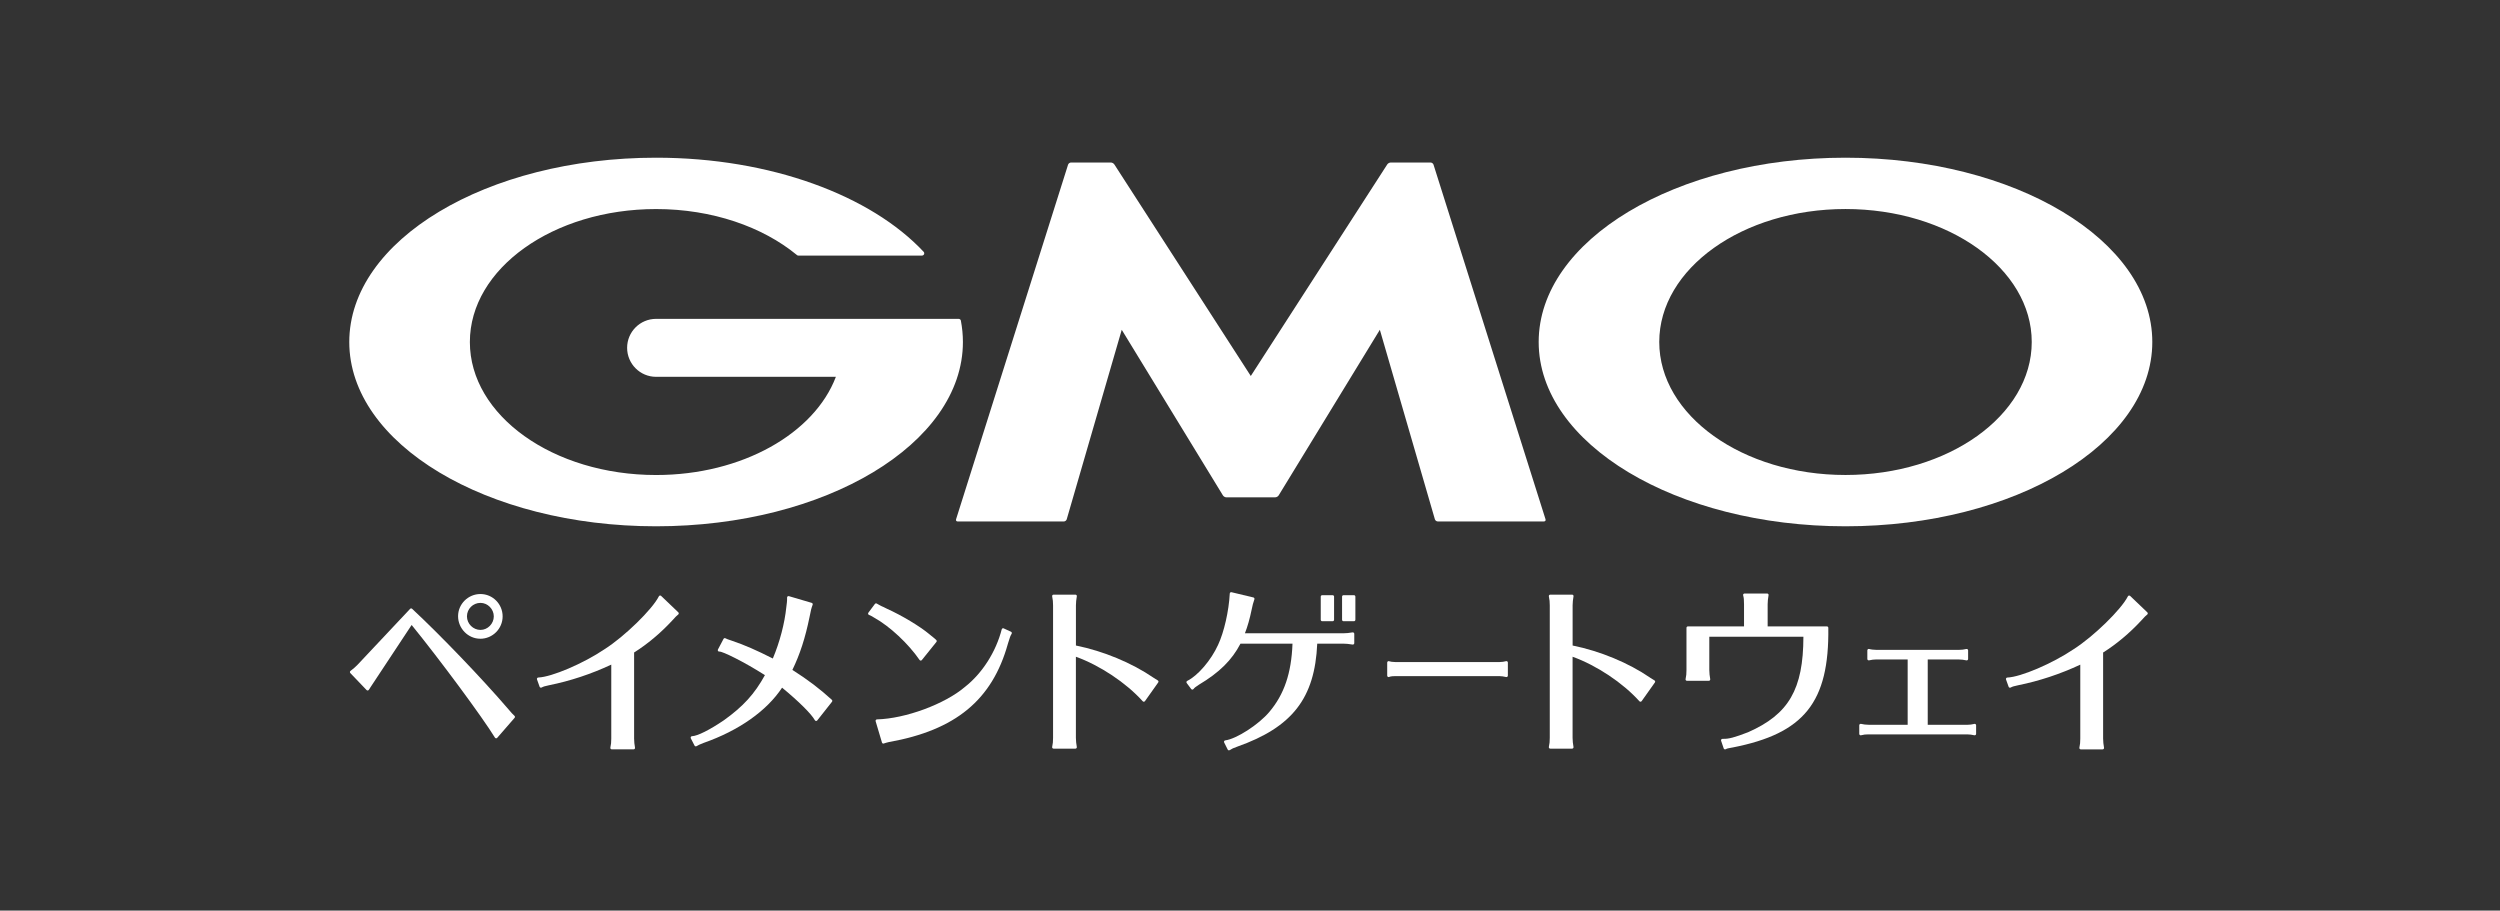
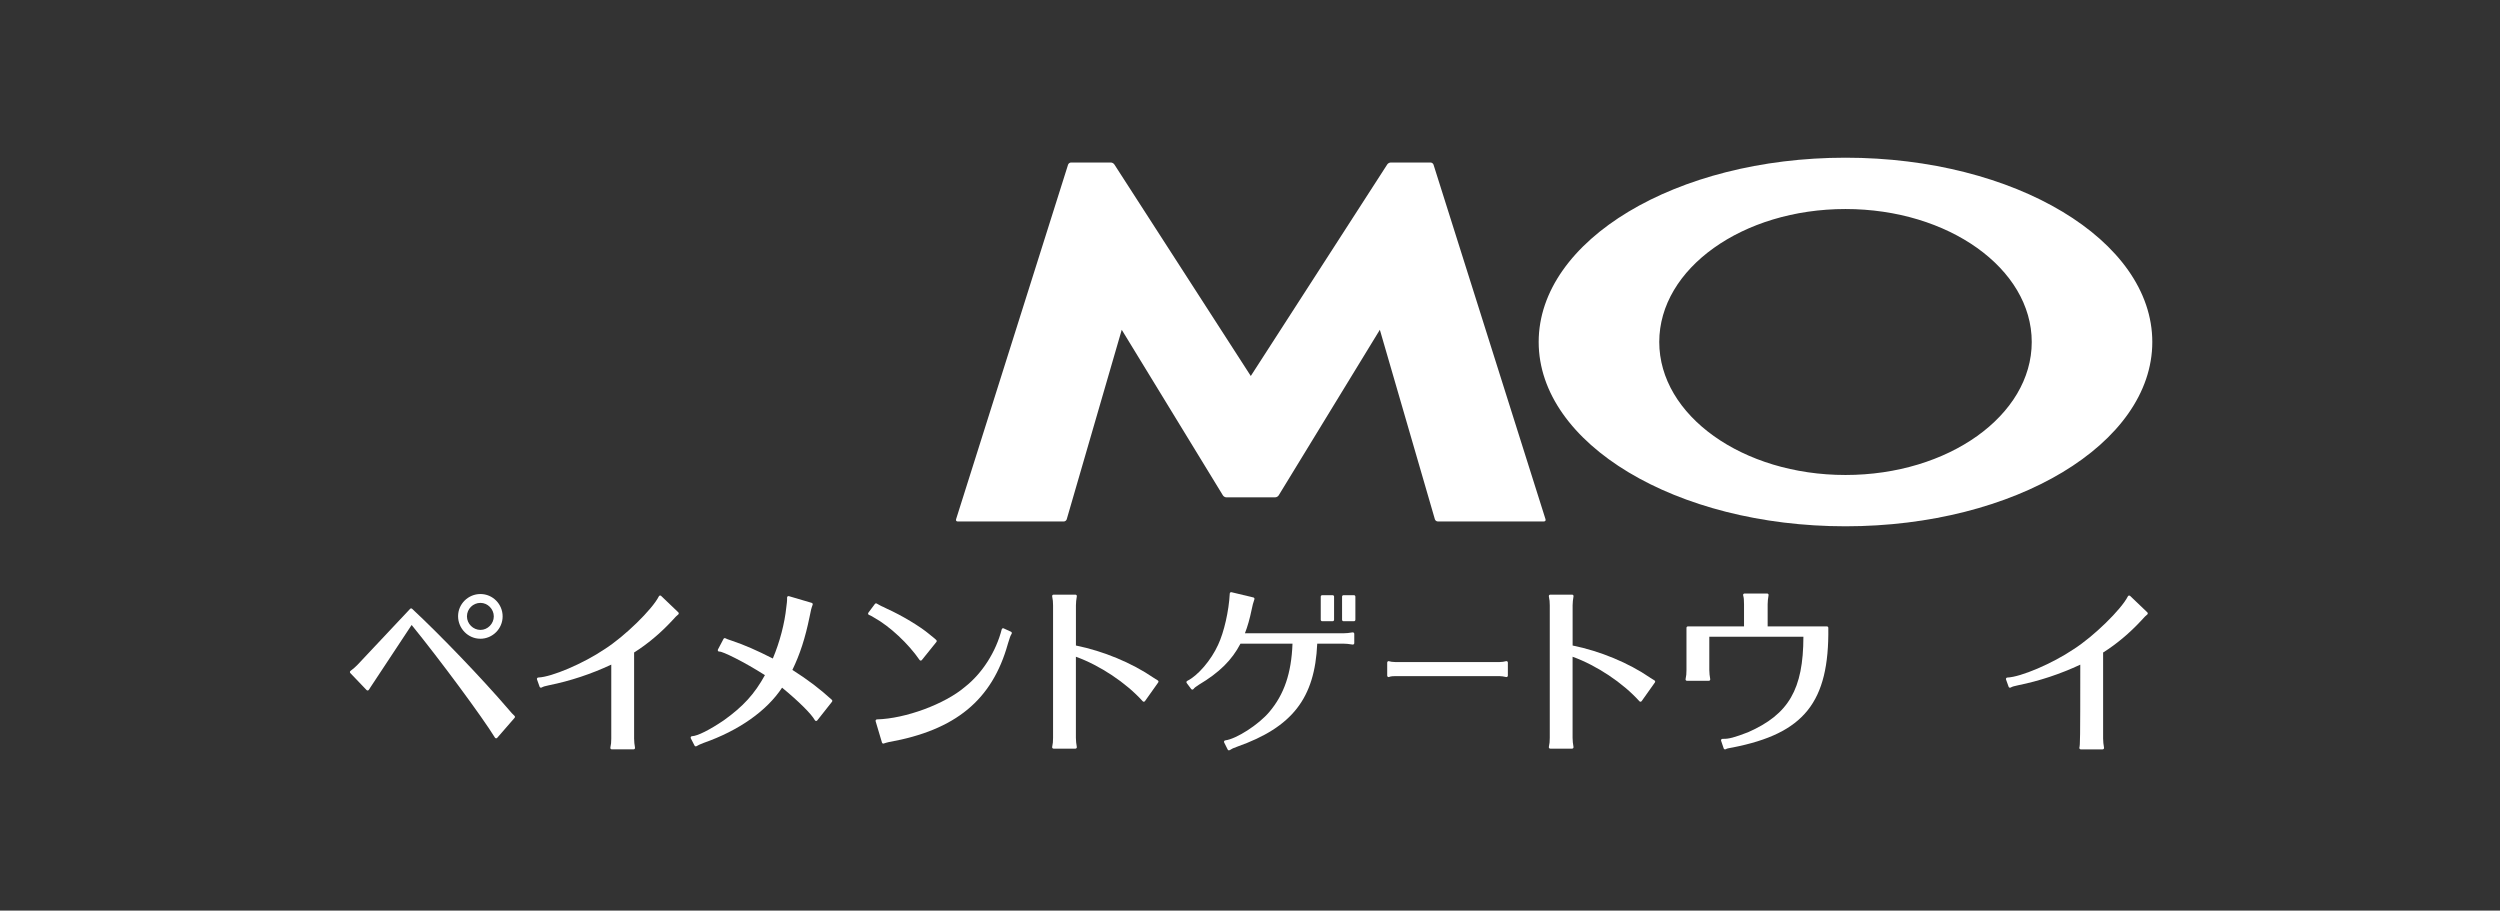
<svg xmlns="http://www.w3.org/2000/svg" width="151" height="55" viewBox="0 0 151 55" fill="none">
  <rect x="0" y="0" width="151" height="55" fill="#333333" stroke="none" />
  <g clip-path="url(#clip0_3052_29014)">
    <path d="M75.548 30.038H77.024C77.099 30.038 77.193 29.986 77.231 29.922L83.343 19.918L86.667 31.365C86.688 31.437 86.766 31.496 86.842 31.496H93.255C93.33 31.496 93.373 31.437 93.35 31.365L86.585 9.947C86.563 9.876 86.483 9.816 86.408 9.816H83.999C83.924 9.816 83.829 9.868 83.789 9.933L75.548 22.71L67.307 9.933C67.266 9.868 67.172 9.816 67.098 9.816H64.689C64.614 9.816 64.534 9.875 64.511 9.947L57.746 31.366C57.724 31.437 57.766 31.497 57.841 31.497H64.256C64.331 31.497 64.409 31.438 64.43 31.366L67.753 19.919L73.865 29.923C73.904 29.987 73.997 30.04 74.072 30.04H75.548V30.038Z" fill="white" />
-     <path d="M58.037 19.369C58.037 19.369 58.037 19.367 58.037 19.365C58.023 19.304 57.969 19.259 57.903 19.259H39.628C38.661 19.259 37.878 20.042 37.878 21.008C37.878 21.975 38.661 22.76 39.628 22.76H50.487C49.194 26.177 44.823 28.691 39.628 28.691C33.414 28.691 28.38 25.096 28.38 20.659C28.38 16.222 33.416 12.627 39.628 12.627C43.021 12.627 46.063 13.701 48.125 15.397C48.133 15.404 48.139 15.409 48.146 15.414C48.167 15.429 48.193 15.437 48.221 15.437H55.689C55.764 15.437 55.825 15.376 55.825 15.301C55.825 15.269 55.813 15.238 55.793 15.214C55.789 15.21 55.785 15.205 55.78 15.201C52.603 11.813 46.56 9.525 39.628 9.525C29.393 9.525 21.096 14.509 21.096 20.656C21.096 26.803 29.393 31.788 39.628 31.788C49.863 31.788 58.16 26.804 58.16 20.656C58.16 20.221 58.117 19.791 58.037 19.369Z" fill="white" />
    <path d="M111.467 9.525C101.232 9.525 92.936 14.509 92.936 20.656C92.936 26.803 101.232 31.788 111.467 31.788C121.703 31.788 129.999 26.804 129.999 20.656C129.999 14.508 121.701 9.525 111.467 9.525ZM111.467 28.689C105.255 28.689 100.219 25.093 100.219 20.656C100.219 16.219 105.255 12.625 111.467 12.625C117.68 12.625 122.717 16.221 122.717 20.656C122.717 25.091 117.681 28.689 111.467 28.689Z" fill="white" />
    <path d="M29.008 38.581C29.753 38.581 30.359 37.974 30.359 37.23C30.359 36.485 29.758 35.879 29.019 35.879C28.279 35.879 27.668 36.48 27.668 37.218C27.668 37.956 28.269 38.579 29.007 38.579L29.008 38.581ZM29.02 36.414C29.457 36.414 29.825 36.788 29.825 37.23C29.825 37.672 29.457 38.047 29.02 38.047C28.584 38.047 28.204 37.681 28.204 37.23C28.204 36.779 28.57 36.414 29.02 36.414Z" fill="white" />
    <path d="M30.698 42.827C29.104 40.97 26.606 38.366 24.891 36.771C24.856 36.739 24.802 36.74 24.77 36.775L21.589 40.159C21.49 40.258 21.352 40.39 21.17 40.523C21.15 40.538 21.136 40.56 21.135 40.586C21.134 40.61 21.142 40.635 21.159 40.653L22.141 41.679C22.16 41.698 22.185 41.707 22.212 41.706C22.239 41.703 22.262 41.69 22.276 41.667L22.308 41.62C22.332 41.587 22.348 41.563 22.375 41.514L24.863 37.748C26.589 39.872 29.149 43.334 29.894 44.553C29.908 44.577 29.932 44.592 29.96 44.594C29.963 44.594 29.966 44.594 29.967 44.594C29.992 44.594 30.017 44.584 30.032 44.565L31.082 43.357C31.114 43.321 31.11 43.266 31.074 43.235C30.994 43.165 30.839 43.003 30.698 42.827Z" fill="white" />
    <path d="M39.934 35.993C39.913 35.974 39.885 35.965 39.859 35.97C39.832 35.974 39.808 35.992 39.796 36.017C39.401 36.807 37.716 38.449 36.518 39.211C35.24 40.073 33.332 40.89 32.512 40.922C32.484 40.922 32.459 40.937 32.444 40.961C32.429 40.984 32.425 41.013 32.435 41.038L32.592 41.479C32.6 41.503 32.619 41.522 32.643 41.531C32.667 41.54 32.692 41.538 32.715 41.526C32.826 41.465 32.905 41.444 33.165 41.388C34.43 41.135 35.726 40.705 36.921 40.143V44.61C36.921 44.83 36.909 44.959 36.866 45.156C36.861 45.181 36.866 45.208 36.883 45.228C36.9 45.248 36.925 45.26 36.95 45.26H38.27C38.297 45.26 38.321 45.248 38.337 45.228C38.353 45.208 38.36 45.181 38.354 45.156C38.322 44.999 38.3 44.768 38.3 44.609V39.41C39.101 38.908 39.896 38.241 40.602 37.48C40.822 37.237 40.867 37.193 40.964 37.117C40.984 37.101 40.996 37.078 40.997 37.053C40.997 37.027 40.989 37.003 40.971 36.986L39.932 35.993H39.934Z" fill="white" />
    <path d="M47.861 40.46C48.319 39.518 48.638 38.53 48.896 37.269C48.974 36.852 49.007 36.736 49.084 36.527C49.092 36.504 49.091 36.479 49.08 36.457C49.069 36.436 49.051 36.42 49.027 36.413L47.651 36.008C47.625 36 47.597 36.005 47.574 36.021C47.552 36.037 47.54 36.064 47.54 36.09C47.54 36.215 47.54 36.289 47.529 36.384L47.494 36.668C47.395 37.648 47.099 38.775 46.679 39.774C45.688 39.271 44.972 38.959 44.221 38.705C43.924 38.606 43.902 38.596 43.817 38.552C43.774 38.53 43.724 38.546 43.701 38.589L43.362 39.232C43.347 39.262 43.351 39.295 43.37 39.322C43.389 39.349 43.423 39.362 43.455 39.356C43.623 39.334 44.913 39.956 46.201 40.779C45.571 41.921 44.893 42.664 43.728 43.5C42.865 44.086 42.126 44.457 41.799 44.466C41.77 44.466 41.741 44.483 41.727 44.509C41.712 44.534 41.711 44.566 41.724 44.593L41.95 45.033C41.96 45.055 41.98 45.071 42.003 45.077C42.011 45.08 42.019 45.081 42.027 45.081C42.043 45.081 42.058 45.077 42.071 45.069C42.179 45.004 42.266 44.961 42.496 44.873C44.631 44.124 46.31 42.94 47.238 41.535C48.232 42.353 49.007 43.119 49.219 43.502C49.233 43.528 49.259 43.544 49.287 43.546C49.322 43.55 49.344 43.537 49.362 43.514L50.253 42.386C50.281 42.35 50.277 42.3 50.244 42.269C49.51 41.6 48.816 41.073 47.86 40.462L47.861 40.46Z" fill="white" />
    <path d="M60.626 37.953C60.603 37.943 60.576 37.943 60.552 37.953C60.529 37.964 60.512 37.985 60.505 38.009C60.157 39.37 59.328 40.668 58.287 41.486C57.071 42.526 54.686 43.407 52.969 43.451C52.943 43.451 52.917 43.465 52.901 43.487C52.885 43.509 52.881 43.537 52.888 43.563L53.271 44.85C53.278 44.873 53.294 44.893 53.315 44.904C53.327 44.909 53.34 44.913 53.354 44.913C53.364 44.913 53.374 44.911 53.384 44.907C53.47 44.875 53.558 44.853 53.685 44.821C57.713 44.105 59.93 42.277 60.874 38.893L60.887 38.85C60.998 38.489 61.021 38.414 61.102 38.282C61.115 38.26 61.118 38.235 61.111 38.211C61.105 38.187 61.087 38.168 61.065 38.157L60.624 37.955L60.626 37.953Z" fill="white" />
    <path d="M55.542 39.863C55.558 39.886 55.583 39.899 55.61 39.9H55.612C55.638 39.9 55.663 39.888 55.679 39.868L56.559 38.774C56.587 38.739 56.584 38.69 56.552 38.659C56.483 38.589 56.42 38.54 56.343 38.477L56.259 38.41C56.224 38.374 56.176 38.339 56.129 38.304C55.565 37.829 54.463 37.169 53.573 36.769L53.365 36.665C53.301 36.638 53.214 36.601 53.171 36.574C53.142 36.562 53.115 36.546 53.077 36.523C53.046 36.505 53.007 36.483 52.955 36.454C52.918 36.434 52.87 36.443 52.844 36.478L52.449 37.008C52.433 37.029 52.428 37.056 52.434 37.081C52.441 37.106 52.459 37.128 52.483 37.139L52.627 37.205C52.673 37.229 52.72 37.257 52.763 37.284L52.816 37.316C53.742 37.829 54.864 38.876 55.541 39.861L55.542 39.863Z" fill="white" />
    <path d="M69.664 40.929C68.353 40.034 66.651 39.328 64.986 38.989V36.566C64.986 36.413 65.007 36.192 65.04 36.017C65.046 35.992 65.039 35.965 65.022 35.947C65.004 35.927 64.98 35.916 64.955 35.916H63.635C63.609 35.916 63.584 35.928 63.568 35.948C63.552 35.968 63.545 35.995 63.551 36.02C63.593 36.235 63.605 36.352 63.605 36.567V44.568C63.605 44.788 63.593 44.916 63.551 45.114C63.545 45.139 63.551 45.166 63.568 45.186C63.584 45.206 63.609 45.218 63.635 45.218H64.955C64.98 45.218 65.006 45.206 65.022 45.186C65.038 45.166 65.044 45.139 65.039 45.114C65.007 44.956 64.984 44.725 64.984 44.567V39.667C66.437 40.191 68.009 41.236 69.021 42.356C69.038 42.376 69.062 42.387 69.09 42.384C69.115 42.383 69.141 42.37 69.156 42.348L69.956 41.22C69.97 41.2 69.975 41.176 69.971 41.154C69.967 41.131 69.952 41.11 69.932 41.098L69.664 40.931V40.929Z" fill="white" />
    <path d="M79.86 35.949H80.492C80.54 35.949 80.578 35.988 80.578 36.036V37.435C80.578 37.483 80.54 37.522 80.492 37.522H79.86C79.812 37.522 79.773 37.483 79.773 37.435V36.036C79.773 35.988 79.812 35.949 79.86 35.949Z" fill="white" />
    <path d="M81.695 38.195C81.505 38.23 81.311 38.25 81.148 38.25H75.193C75.351 37.85 75.484 37.382 75.6 36.819C75.655 36.546 75.687 36.425 75.766 36.198C75.774 36.175 75.772 36.15 75.76 36.129C75.749 36.107 75.728 36.091 75.704 36.086L74.384 35.77C74.359 35.764 74.334 35.77 74.312 35.784C74.291 35.8 74.279 35.823 74.278 35.85C74.223 36.908 73.933 38.18 73.574 38.945C73.155 39.871 72.353 40.81 71.708 41.126C71.685 41.138 71.668 41.158 71.663 41.183C71.656 41.209 71.663 41.236 71.677 41.255L71.948 41.617C71.964 41.639 71.99 41.652 72.018 41.652C72.044 41.652 72.07 41.64 72.086 41.619C72.157 41.528 72.217 41.488 72.412 41.358C73.648 40.621 74.403 39.877 74.925 38.877H78.067C78 40.663 77.566 41.938 76.668 43C76.025 43.766 74.679 44.634 74.004 44.719C73.976 44.723 73.952 44.739 73.939 44.765C73.925 44.79 73.925 44.819 73.939 44.845L74.153 45.273C74.164 45.296 74.184 45.312 74.208 45.319C74.216 45.32 74.223 45.321 74.231 45.321C74.248 45.321 74.264 45.316 74.279 45.306C74.404 45.224 74.495 45.181 74.722 45.101C78.054 43.922 79.416 42.174 79.561 38.877H81.148C81.301 38.877 81.465 38.893 81.698 38.932C81.722 38.936 81.748 38.929 81.767 38.912C81.787 38.896 81.798 38.872 81.798 38.846V38.282C81.798 38.256 81.786 38.231 81.766 38.215C81.746 38.199 81.72 38.192 81.695 38.196V38.195Z" fill="white" />
    <path d="M81.147 35.949H81.779C81.827 35.949 81.865 35.988 81.865 36.036V37.435C81.865 37.483 81.827 37.522 81.779 37.522H81.147C81.099 37.522 81.061 37.483 81.061 37.435V36.036C81.061 35.988 81.099 35.949 81.147 35.949Z" fill="white" />
    <path d="M90.962 39.936C90.868 39.965 90.697 39.988 90.572 39.988H84.28C84.122 39.988 83.959 39.963 83.91 39.94C83.883 39.928 83.851 39.929 83.827 39.945C83.803 39.961 83.787 39.989 83.787 40.019V40.809C83.787 40.84 83.803 40.868 83.83 40.884C83.855 40.9 83.889 40.9 83.915 40.885C83.935 40.874 84.021 40.838 84.28 40.838H90.572C90.68 40.838 90.835 40.86 90.967 40.892C90.974 40.893 90.98 40.894 90.988 40.894C91.007 40.894 91.026 40.888 91.042 40.876C91.063 40.86 91.075 40.834 91.075 40.808V40.017C91.075 39.989 91.062 39.964 91.04 39.948C91.019 39.932 90.991 39.928 90.963 39.935L90.962 39.936Z" fill="white" />
    <path d="M99.665 40.929C98.355 40.032 96.653 39.328 94.986 38.989V36.566C94.986 36.414 95.007 36.194 95.04 36.017C95.046 35.992 95.039 35.967 95.022 35.947C95.006 35.927 94.98 35.916 94.955 35.916H93.635C93.609 35.916 93.584 35.928 93.568 35.948C93.552 35.968 93.546 35.995 93.551 36.02C93.594 36.235 93.606 36.352 93.606 36.567V44.568C93.606 44.788 93.594 44.916 93.551 45.114C93.546 45.139 93.551 45.166 93.568 45.186C93.584 45.206 93.609 45.218 93.635 45.218H94.955C94.98 45.218 95.006 45.206 95.022 45.186C95.039 45.166 95.044 45.139 95.039 45.114C95.007 44.954 94.984 44.724 94.984 44.567V39.667C96.437 40.191 98.009 41.236 99.021 42.356C99.038 42.376 99.065 42.387 99.09 42.384C99.115 42.383 99.139 42.37 99.156 42.348L99.956 41.22C99.97 41.2 99.975 41.176 99.971 41.154C99.967 41.131 99.952 41.11 99.932 41.098L99.664 40.931L99.665 40.929Z" fill="white" />
    <path d="M110.347 37.833H106.766V36.498C106.766 36.346 106.787 36.125 106.821 35.949C106.826 35.924 106.819 35.898 106.802 35.878C106.786 35.858 106.761 35.848 106.735 35.848H105.37C105.343 35.848 105.318 35.861 105.3 35.882C105.284 35.904 105.279 35.932 105.286 35.958C105.327 36.104 105.339 36.22 105.339 36.499V37.834H101.95C101.902 37.834 101.863 37.873 101.863 37.921V40.471C101.863 40.691 101.851 40.82 101.809 41.017C101.803 41.043 101.809 41.069 101.826 41.089C101.842 41.109 101.867 41.121 101.893 41.121H103.213C103.238 41.121 103.264 41.109 103.28 41.089C103.296 41.069 103.302 41.043 103.297 41.017C103.265 40.86 103.242 40.629 103.242 40.47V38.457H108.926C108.92 41.633 108.039 43.146 105.585 44.226C104.762 44.544 104.409 44.636 104.082 44.626H104.036C104.008 44.626 103.982 44.64 103.966 44.663C103.95 44.685 103.946 44.715 103.954 44.741L104.111 45.204C104.119 45.228 104.136 45.247 104.16 45.256C104.171 45.261 104.182 45.263 104.193 45.263C104.206 45.263 104.219 45.261 104.231 45.254C104.326 45.206 104.33 45.206 104.601 45.156L104.65 45.148C108.975 44.303 110.487 42.412 110.43 37.919C110.43 37.871 110.391 37.834 110.343 37.834L110.347 37.833Z" fill="white" />
-     <path d="M119.25 43.725C119.109 43.76 118.957 43.779 118.809 43.779H116.435V39.833H118.324C118.467 39.833 118.628 39.853 118.766 39.886C118.791 39.893 118.819 39.886 118.841 39.87C118.862 39.854 118.874 39.829 118.874 39.802V39.283C118.874 39.256 118.862 39.231 118.841 39.215C118.819 39.199 118.791 39.194 118.766 39.199C118.624 39.234 118.472 39.252 118.324 39.252H113.336C113.189 39.252 112.997 39.23 112.898 39.199C112.873 39.191 112.843 39.196 112.822 39.212C112.801 39.228 112.787 39.255 112.787 39.282V39.801C112.787 39.828 112.799 39.852 112.819 39.868C112.839 39.885 112.866 39.89 112.891 39.885C113.049 39.852 113.177 39.83 113.336 39.83H115.223V43.776H112.861C112.714 43.776 112.54 43.756 112.407 43.722C112.382 43.716 112.354 43.722 112.332 43.739C112.311 43.755 112.299 43.78 112.299 43.807V44.326C112.299 44.352 112.311 44.378 112.332 44.394C112.348 44.406 112.367 44.413 112.386 44.413C112.392 44.413 112.4 44.413 112.407 44.41C112.572 44.369 112.678 44.356 112.861 44.356H118.807C118.951 44.356 119.113 44.377 119.249 44.41C119.273 44.417 119.302 44.41 119.324 44.394C119.345 44.378 119.357 44.352 119.357 44.326V43.807C119.357 43.78 119.345 43.755 119.324 43.739C119.302 43.722 119.274 43.716 119.249 43.722L119.25 43.725Z" fill="white" />
-     <path d="M129.7 36.988L128.662 35.995C128.642 35.976 128.614 35.967 128.587 35.972C128.561 35.976 128.536 35.994 128.524 36.019C128.129 36.809 126.445 38.451 125.246 39.213C123.969 40.075 122.06 40.892 121.241 40.924C121.213 40.924 121.187 40.939 121.173 40.963C121.158 40.986 121.154 41.015 121.163 41.04L121.321 41.481C121.329 41.505 121.347 41.523 121.371 41.533C121.395 41.542 121.421 41.539 121.444 41.528C121.554 41.467 121.633 41.446 121.893 41.39C123.159 41.136 124.455 40.707 125.649 40.145V44.612C125.649 44.832 125.637 44.961 125.595 45.158C125.589 45.183 125.595 45.21 125.612 45.23C125.628 45.25 125.653 45.262 125.679 45.262H126.999C127.024 45.262 127.05 45.25 127.066 45.23C127.082 45.21 127.088 45.183 127.083 45.158C127.051 45.001 127.028 44.77 127.028 44.611V39.412C127.829 38.91 128.625 38.243 129.331 37.482C129.551 37.239 129.595 37.195 129.692 37.119C129.712 37.103 129.724 37.08 129.726 37.055C129.726 37.029 129.718 37.005 129.699 36.988H129.7Z" fill="white" />
+     <path d="M129.7 36.988L128.662 35.995C128.642 35.976 128.614 35.967 128.587 35.972C128.561 35.976 128.536 35.994 128.524 36.019C128.129 36.809 126.445 38.451 125.246 39.213C123.969 40.075 122.06 40.892 121.241 40.924C121.213 40.924 121.187 40.939 121.173 40.963C121.158 40.986 121.154 41.015 121.163 41.04L121.321 41.481C121.329 41.505 121.347 41.523 121.371 41.533C121.395 41.542 121.421 41.539 121.444 41.528C121.554 41.467 121.633 41.446 121.893 41.39C123.159 41.136 124.455 40.707 125.649 40.145C125.649 44.832 125.637 44.961 125.595 45.158C125.589 45.183 125.595 45.21 125.612 45.23C125.628 45.25 125.653 45.262 125.679 45.262H126.999C127.024 45.262 127.05 45.25 127.066 45.23C127.082 45.21 127.088 45.183 127.083 45.158C127.051 45.001 127.028 44.77 127.028 44.611V39.412C127.829 38.91 128.625 38.243 129.331 37.482C129.551 37.239 129.595 37.195 129.692 37.119C129.712 37.103 129.724 37.08 129.726 37.055C129.726 37.029 129.718 37.005 129.699 36.988H129.7Z" fill="white" />
  </g>
  <defs>
    <clipPath id="clip0_3052_29014">
      <rect width="108.904" height="35.793" fill="white" transform="translate(21.096 9.525)" />
    </clipPath>
  </defs>
</svg>